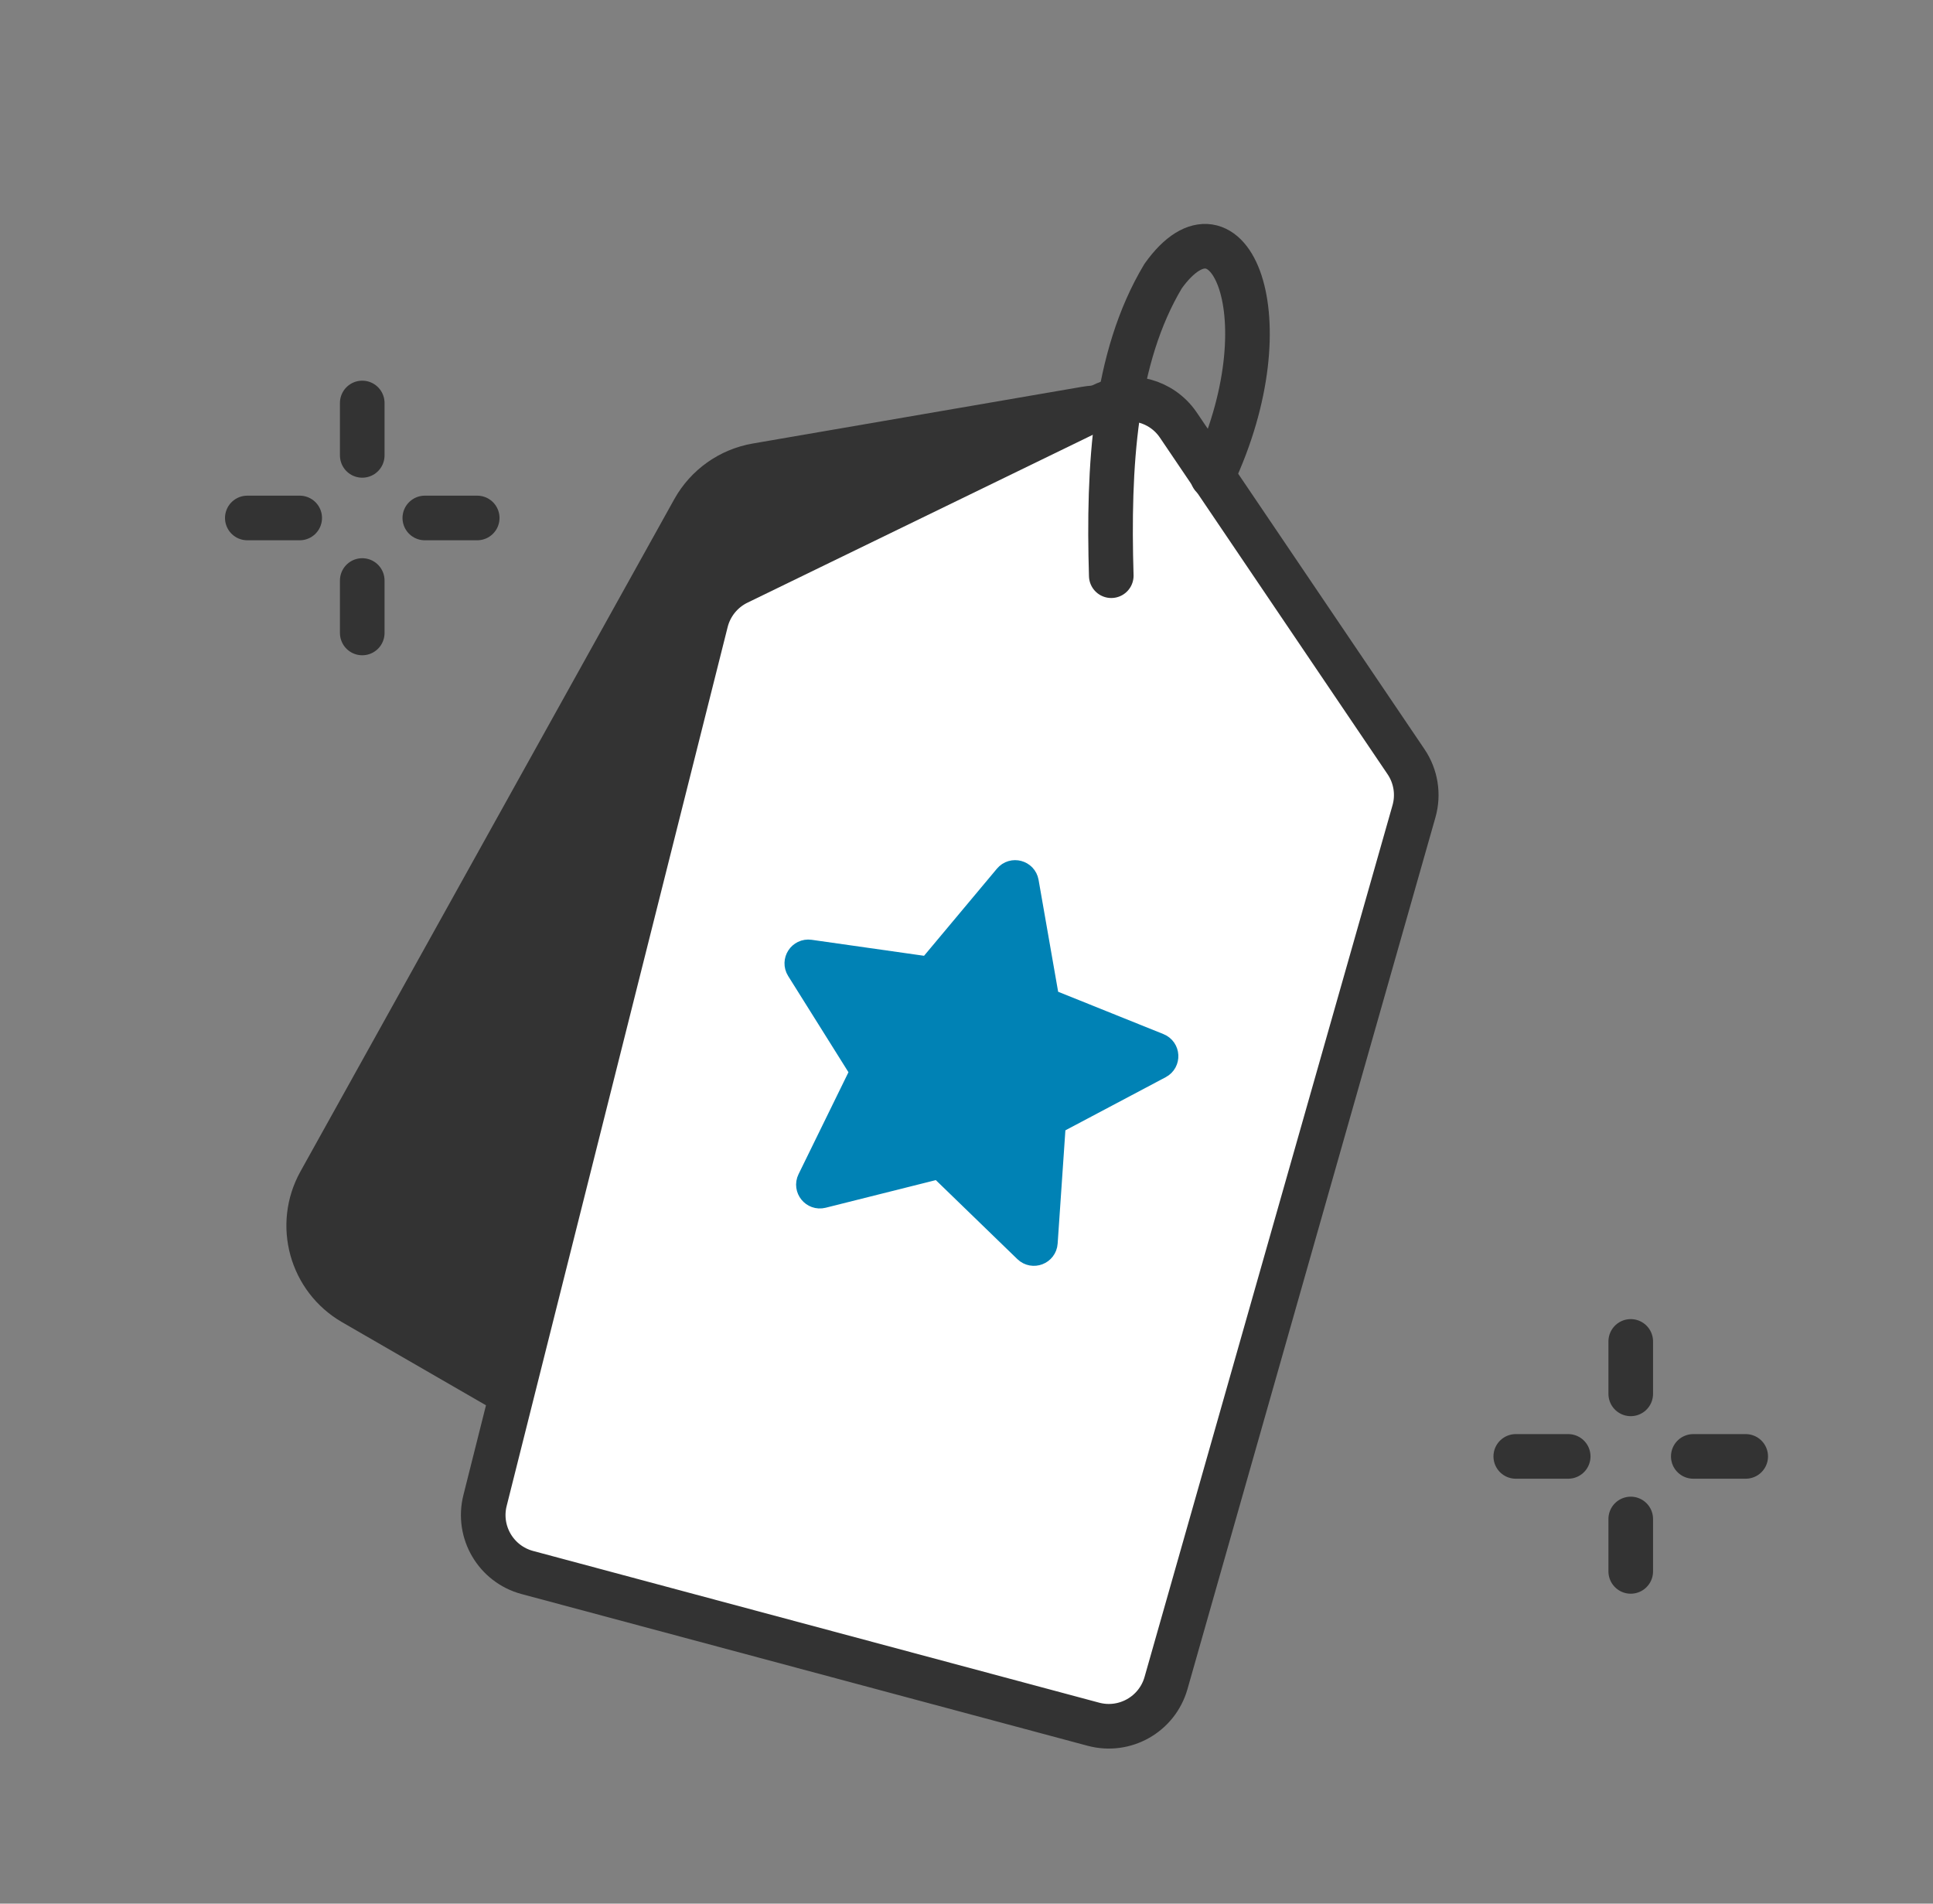
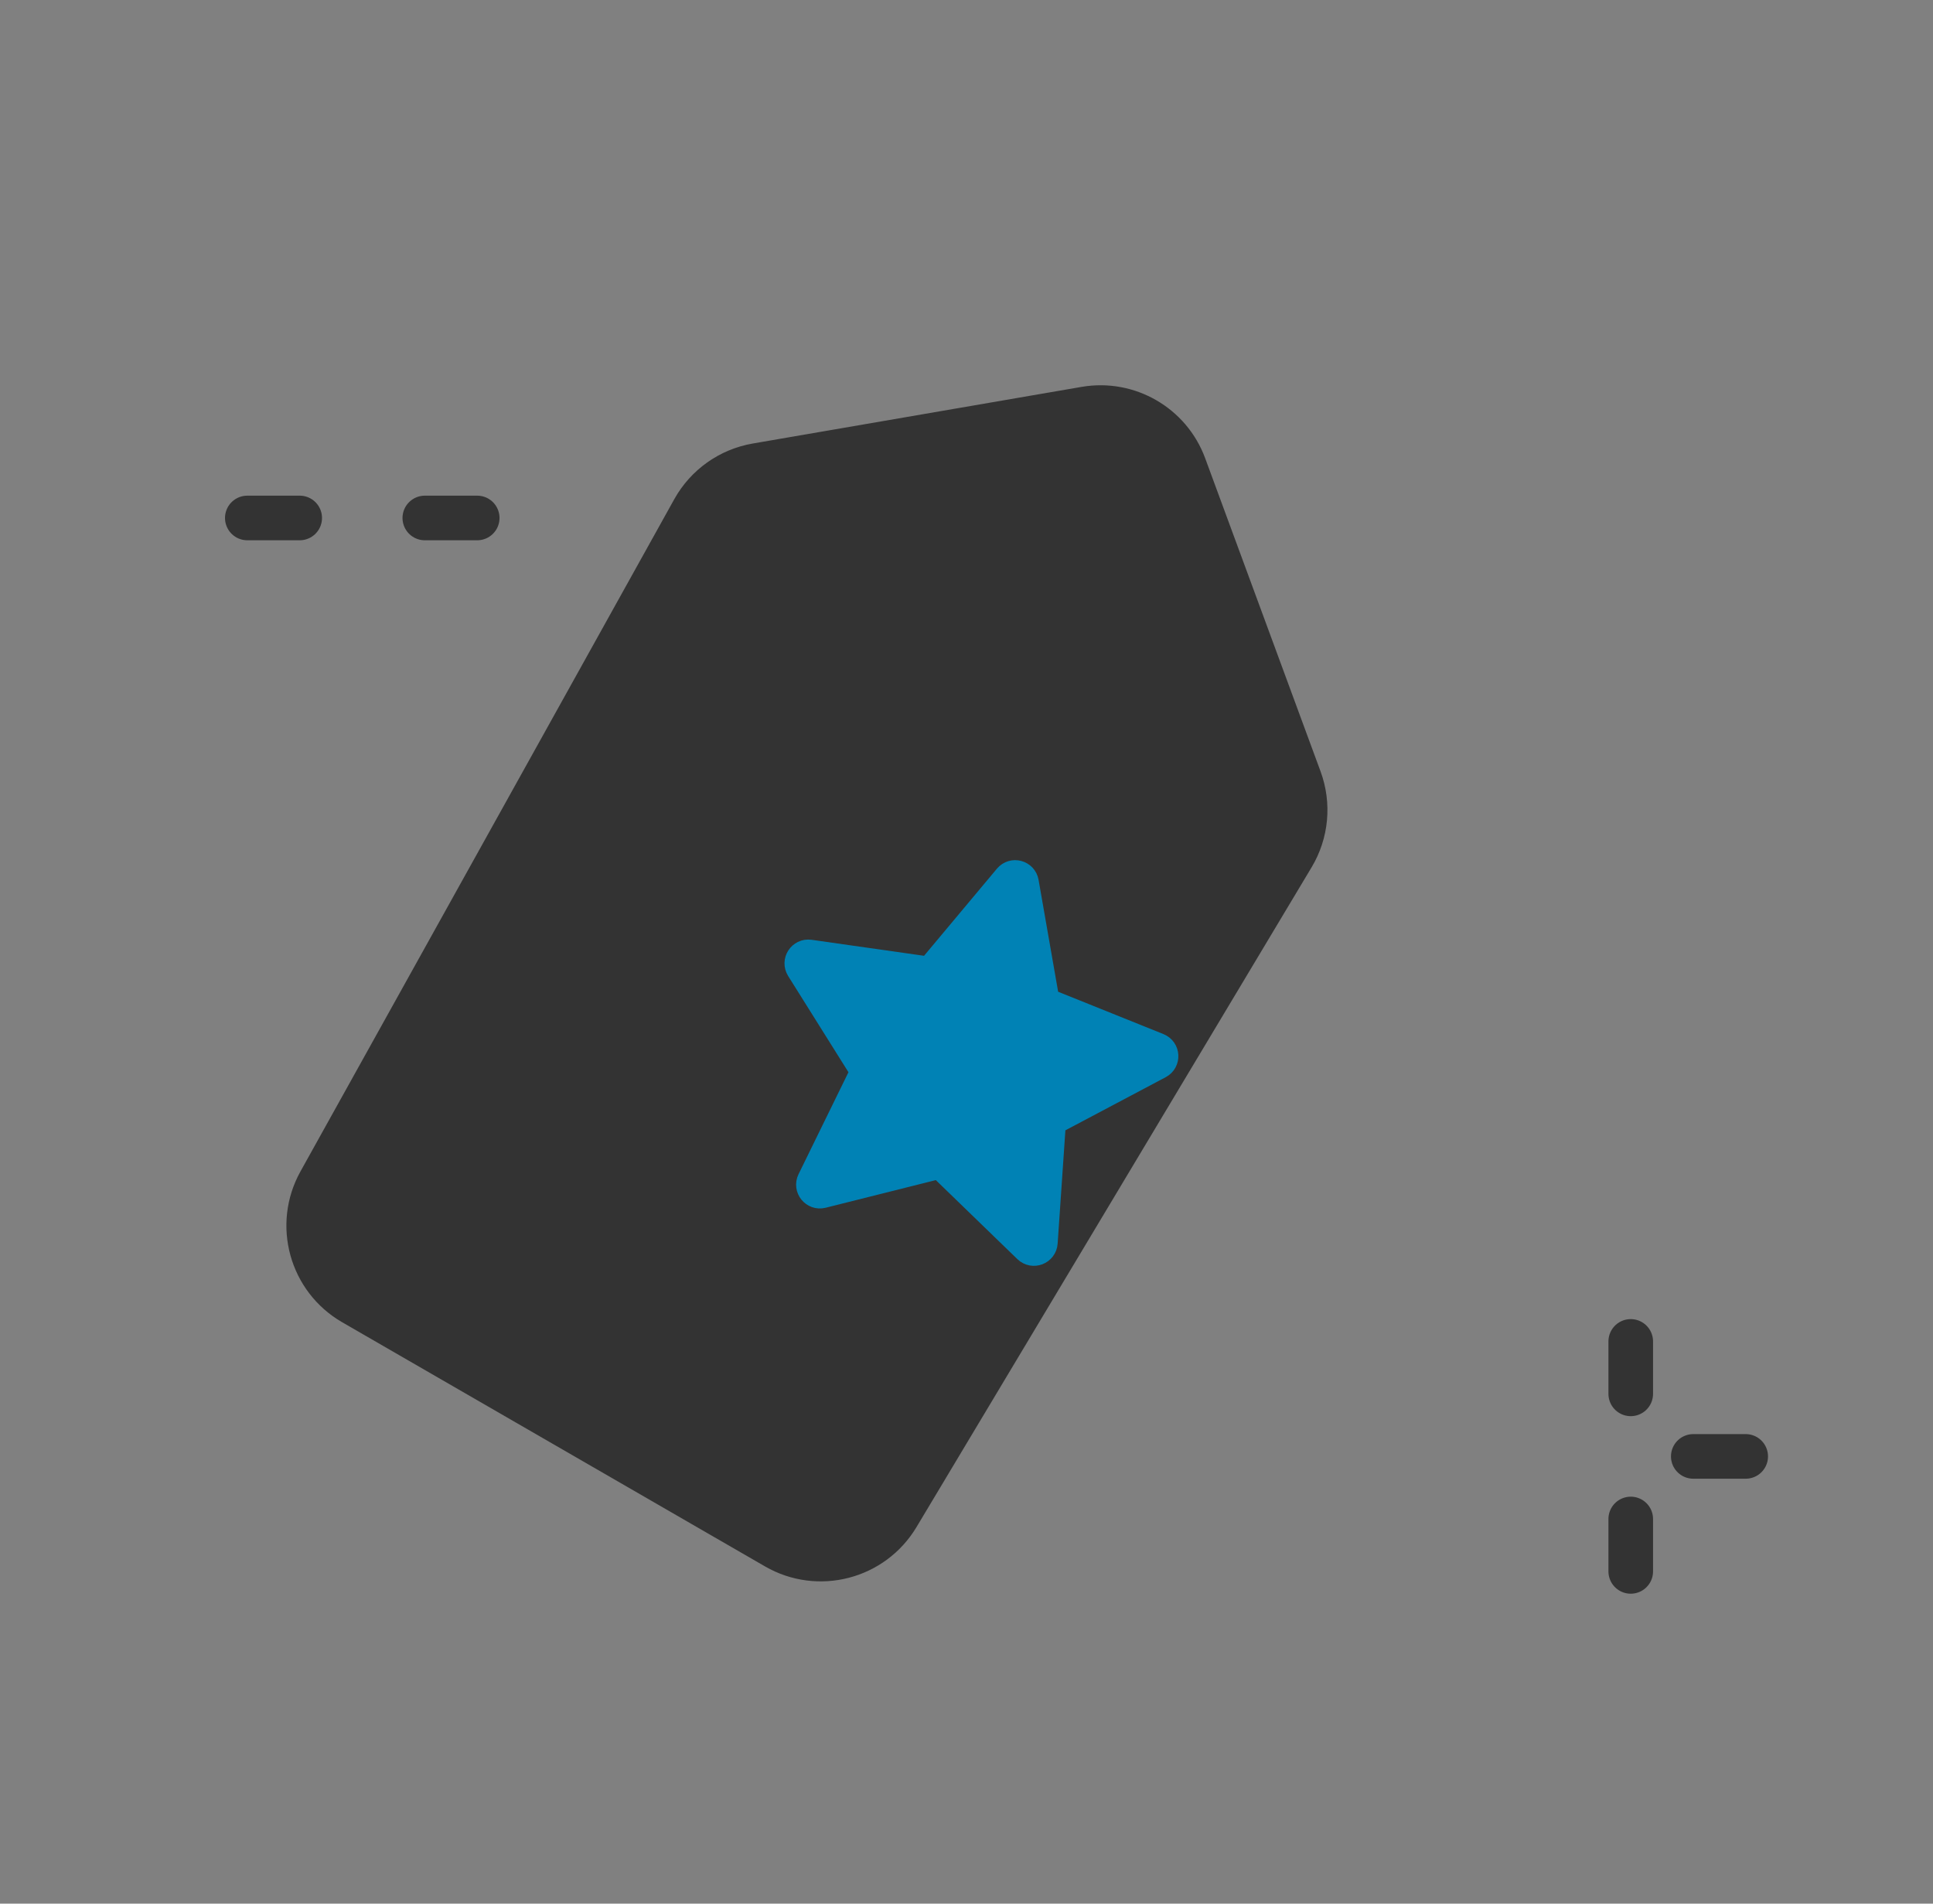
<svg xmlns="http://www.w3.org/2000/svg" width="65" height="64" viewBox="0 0 65 64" fill="none">
  <rect x="0" y="0" width="65" height="64" fill="#808080" stroke="none" />
  <path d="M39.822 15.665C39.322 14.308 37.924 13.501 36.498 13.746L25.441 15.65C24.546 15.804 23.769 16.355 23.328 17.149L10.759 39.748C9.963 41.179 10.462 42.985 11.881 43.804L26.1 52.013C27.519 52.832 29.332 52.362 30.174 50.957L43.461 28.773C43.928 27.994 44.016 27.046 43.702 26.194L39.822 15.665Z" fill="#333333" stroke="#333333" stroke-width="1.5" />
-   <path d="M39.625 14.293C39.068 13.469 37.989 13.18 37.094 13.615L24.807 19.587C24.276 19.845 23.886 20.325 23.741 20.898L16.31 50.447C16.043 51.507 16.676 52.584 17.732 52.867L36.767 57.968C37.823 58.251 38.91 57.634 39.209 56.583L47.547 27.277C47.709 26.709 47.611 26.098 47.28 25.609L39.625 14.293Z" fill="white" stroke="#333333" stroke-width="1.5" />
  <path d="M33.906 29.526C34.069 29.33 34.387 29.415 34.431 29.666L35.108 33.537C35.125 33.639 35.195 33.725 35.291 33.764L38.936 35.23C39.173 35.325 39.19 35.654 38.965 35.773L35.493 37.612C35.401 37.661 35.341 37.753 35.334 37.857L35.066 41.777C35.049 42.032 34.741 42.15 34.558 41.972L31.736 39.238C31.661 39.166 31.555 39.137 31.454 39.163L27.643 40.119C27.396 40.181 27.189 39.925 27.301 39.696L29.029 36.167C29.074 36.074 29.069 35.964 29.013 35.876L26.926 32.547C26.791 32.331 26.97 32.055 27.223 32.091L31.113 32.644C31.215 32.659 31.318 32.619 31.385 32.539L33.906 29.526Z" fill="#0082B5" stroke="#0082B5" />
-   <path d="M40.77 16.018C43.294 10.654 41.301 6.219 39.112 9.282C37.463 12.033 37.259 15.677 37.368 19.355" stroke="#333333" stroke-width="1.5" stroke-linecap="round" stroke-linejoin="round" />
-   <path d="M12.181 13.548V15.31" stroke="#333333" stroke-width="1.5" stroke-linecap="round" stroke-linejoin="round" />
-   <path d="M12.181 19.517V21.28" stroke="#333333" stroke-width="1.5" stroke-linecap="round" stroke-linejoin="round" />
  <path d="M8.316 17.414L10.078 17.414" stroke="#333333" stroke-width="1.5" stroke-linecap="round" stroke-linejoin="round" />
  <path d="M14.285 17.414L16.047 17.414" stroke="#333333" stroke-width="1.5" stroke-linecap="round" stroke-linejoin="round" />
  <path d="M54.836 45.098V46.861" stroke="#333333" stroke-width="1.5" stroke-linecap="round" stroke-linejoin="round" />
  <path d="M54.836 51.068V52.83" stroke="#333333" stroke-width="1.5" stroke-linecap="round" stroke-linejoin="round" />
-   <path d="M50.97 48.964L52.733 48.964" stroke="#333333" stroke-width="1.5" stroke-linecap="round" stroke-linejoin="round" />
  <path d="M56.939 48.964L58.702 48.964" stroke="#333333" stroke-width="1.5" stroke-linecap="round" stroke-linejoin="round" />
</svg>